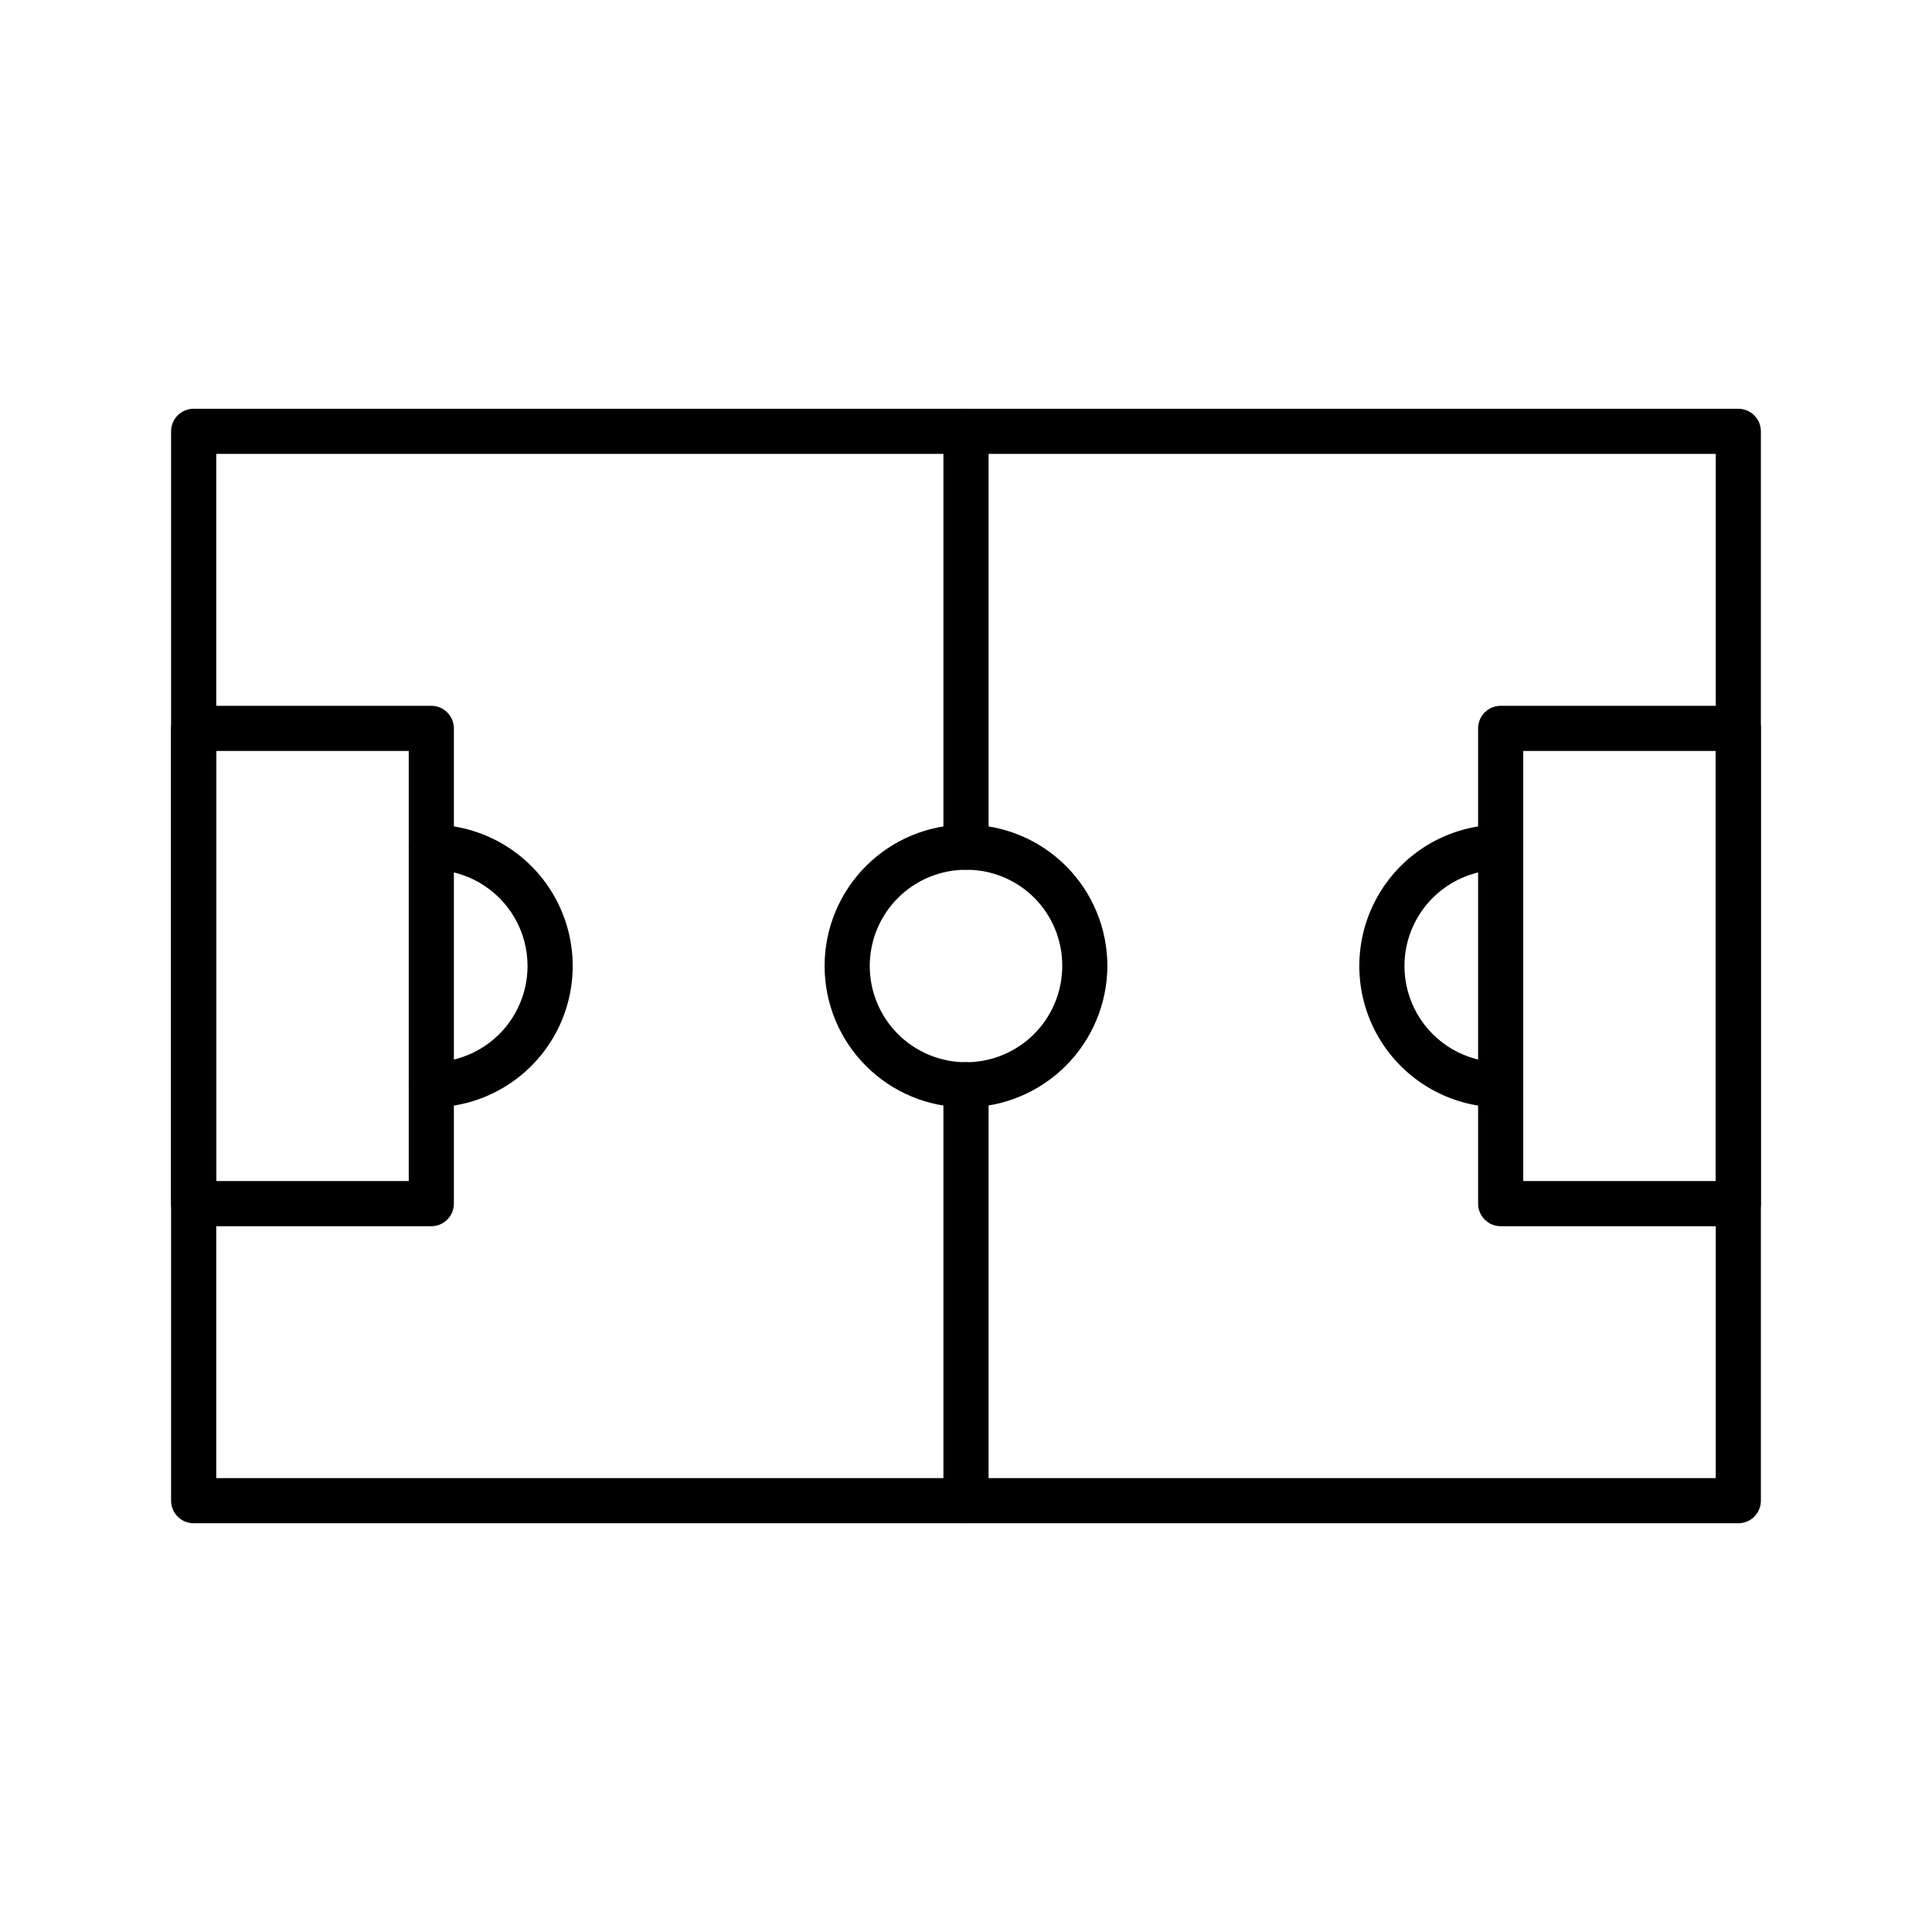
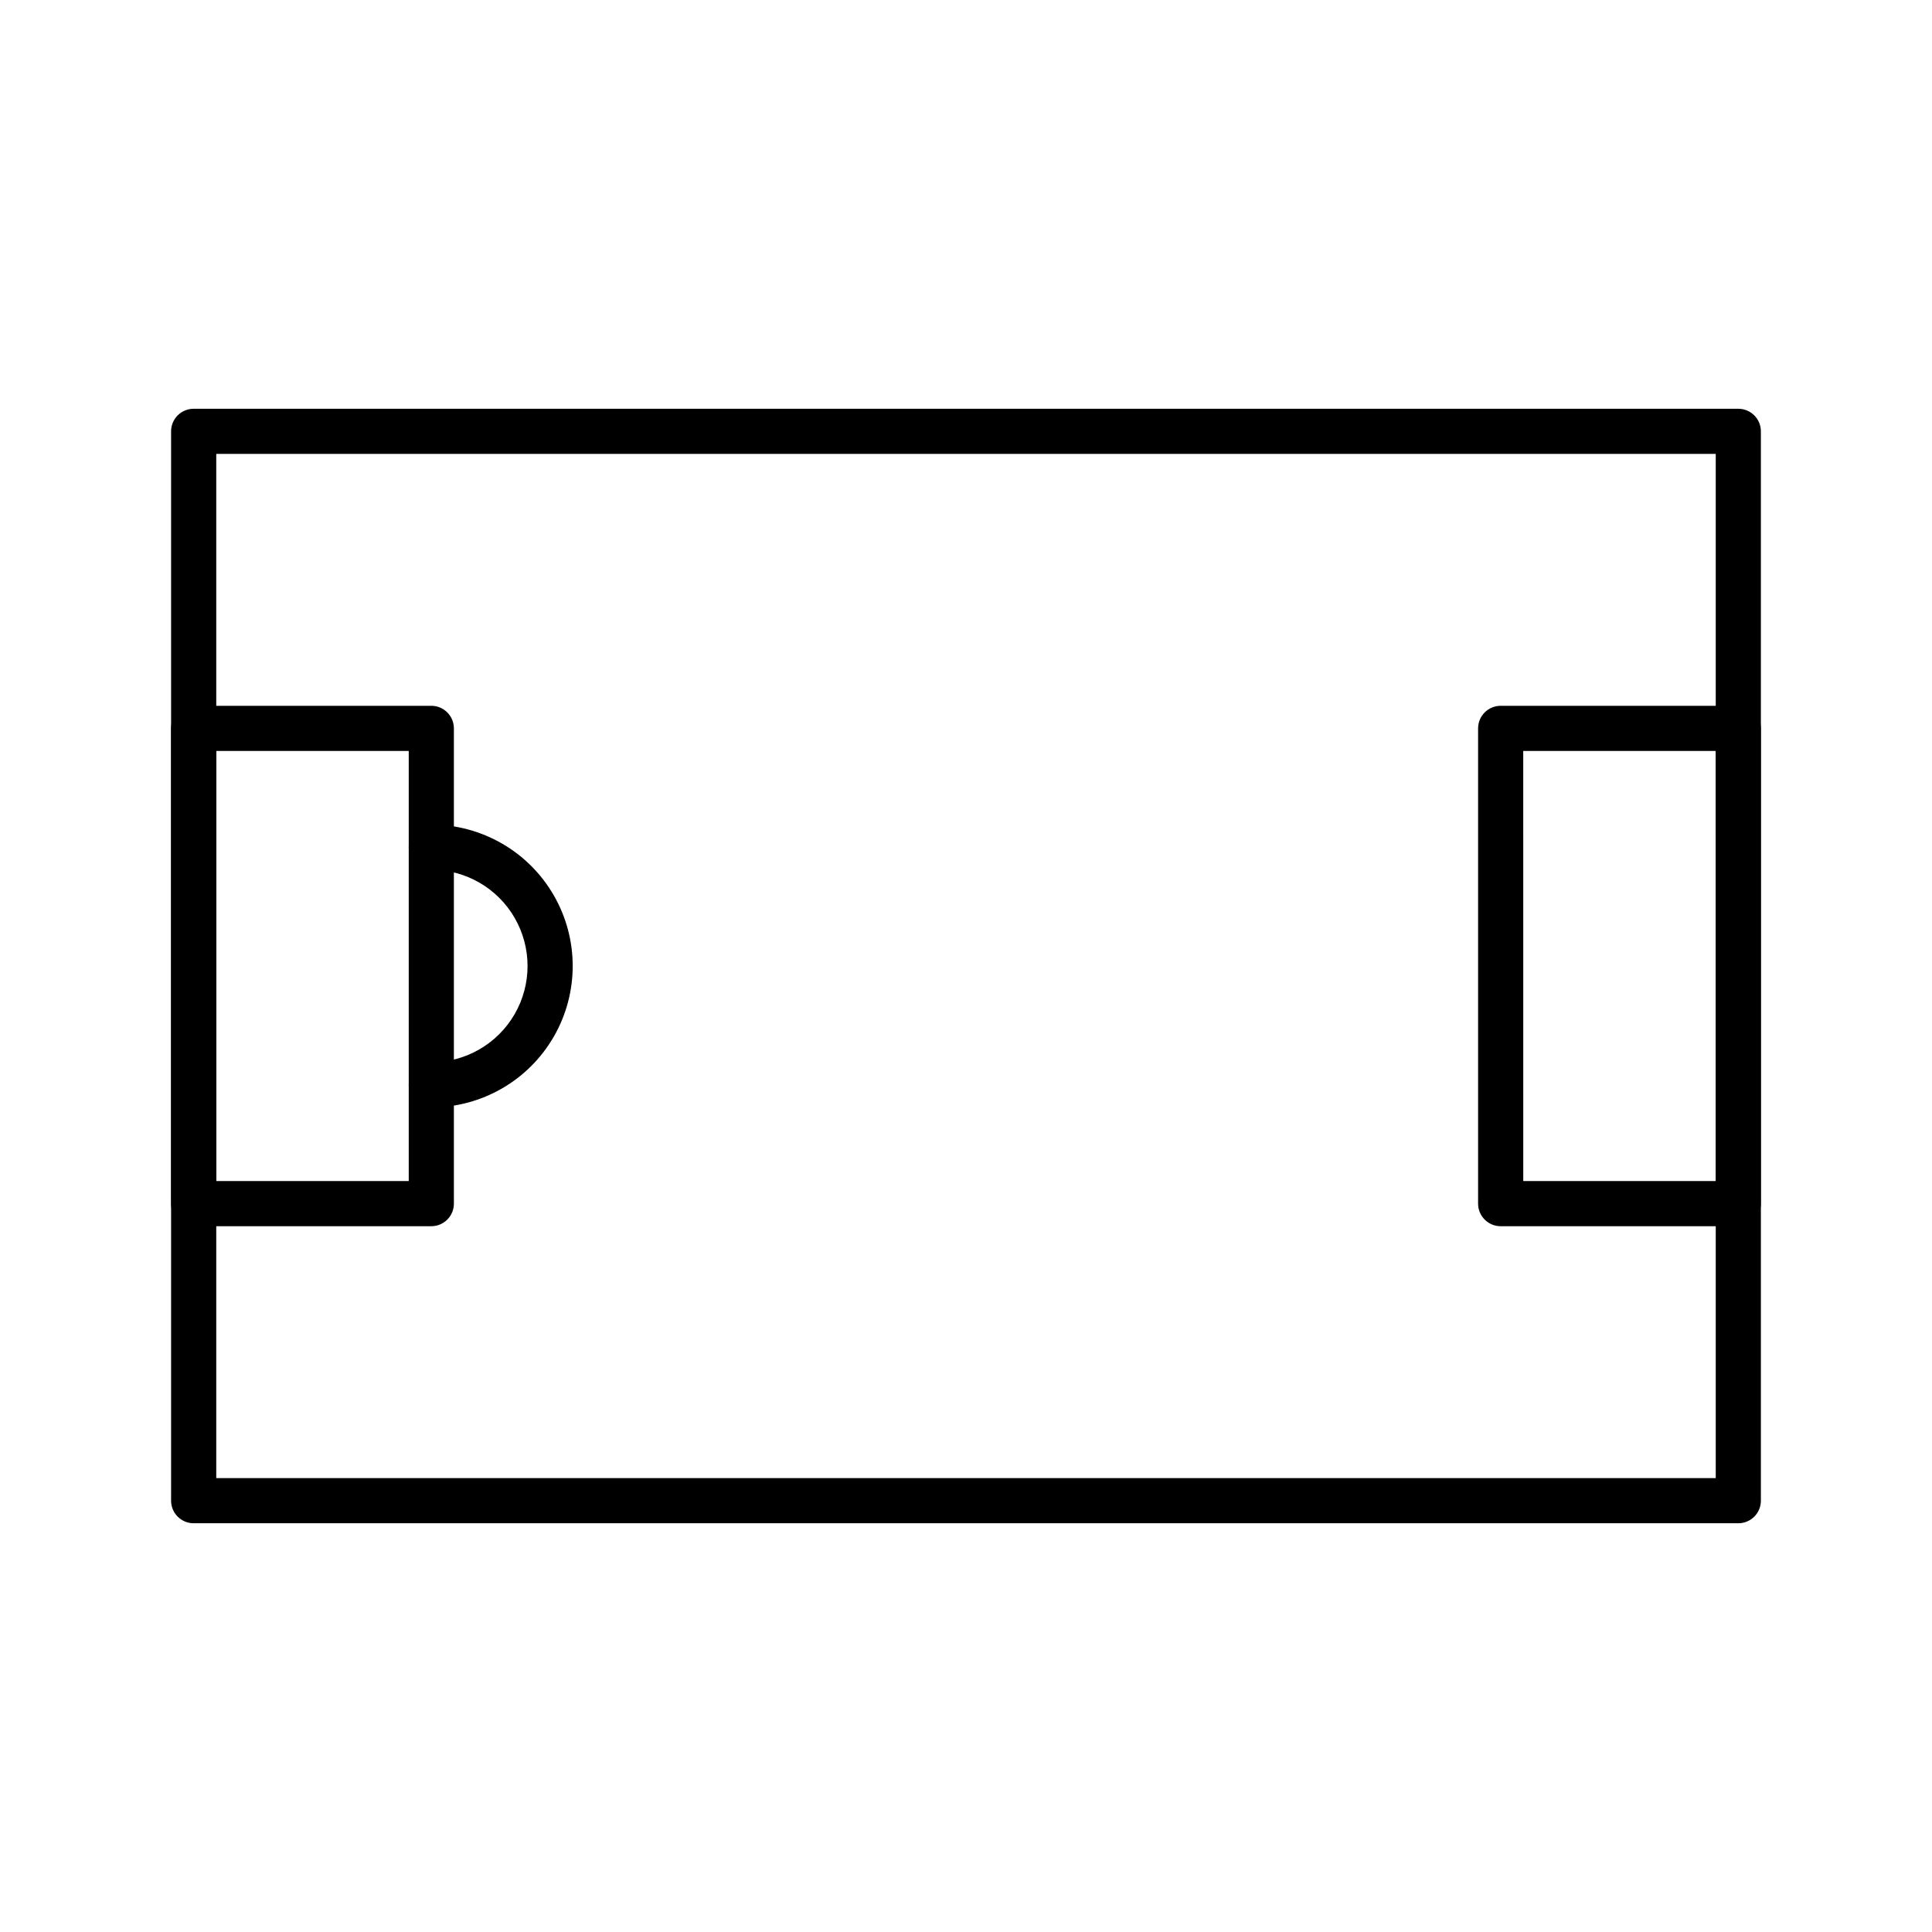
<svg xmlns="http://www.w3.org/2000/svg" fill="#000000" width="800px" height="800px" version="1.1" viewBox="144 144 512 512">
  <g>
    <path d="m604.67 547.68h-409.35c-3.301 0-5.981-2.676-5.981-5.981v-283.39c0-3.305 2.68-5.981 5.981-5.981h409.35c3.305 0 5.981 2.676 5.981 5.981v283.39c0 3.305-2.676 5.981-5.981 5.981zm-403.36-11.965h397.38v-271.43h-397.38z" />
    <path d="m258.3 468.96h-62.977c-3.301 0-5.981-2.68-5.981-5.981v-125.95c0-1.586 0.629-3.109 1.75-4.231 1.125-1.125 2.644-1.754 4.231-1.754h62.977c3.305 0 5.984 2.68 5.984 5.984v125.95c0 3.301-2.68 5.981-5.984 5.981zm-56.992-11.965h51.012v-113.99h-51.012z" />
    <path d="m604.67 468.96h-62.977c-3.305 0-5.984-2.68-5.984-5.981v-125.95c0-3.305 2.68-5.984 5.984-5.984h62.977c3.305 0 5.981 2.68 5.981 5.984v125.95c0 3.301-2.676 5.981-5.981 5.981zm-56.992-11.965h51.012l-0.004-113.99h-51.012z" />
    <path d="m258.3 437.47c-3.305 0-5.981-2.68-5.981-5.981 0-3.305 2.676-5.984 5.981-5.984 9.113 0 17.535-4.863 22.09-12.754s4.555-17.613 0-25.504-12.977-12.754-22.09-12.754c-3.305 0-5.981-2.676-5.981-5.981 0-3.305 2.676-5.984 5.981-5.984 13.387 0 25.758 7.141 32.453 18.734 6.691 11.594 6.691 25.879 0 37.473-6.695 11.594-19.066 18.734-32.453 18.734z" />
-     <path d="m541.7 437.47c-13.387 0-25.758-7.141-32.449-18.734-6.695-11.594-6.695-25.879 0-37.473 6.691-11.594 19.062-18.734 32.449-18.734 3.305 0 5.981 2.68 5.981 5.984 0 3.305-2.676 5.981-5.981 5.981-9.113 0-17.531 4.863-22.09 12.754-4.555 7.891-4.555 17.613 0 25.504 4.559 7.891 12.977 12.754 22.09 12.754 3.305 0 5.981 2.68 5.981 5.984 0 3.301-2.676 5.981-5.981 5.981z" />
-     <path d="m400 437.47c-9.938 0-19.469-3.945-26.496-10.973s-10.977-16.559-10.977-26.496 3.949-19.469 10.977-26.496 16.559-10.977 26.496-10.977 19.469 3.949 26.496 10.977 10.973 16.559 10.973 26.496c-0.039 9.922-4.004 19.43-11.02 26.449-7.019 7.016-16.527 10.98-26.449 11.02zm0-62.977c-6.766 0-13.254 2.688-18.035 7.473-4.785 4.781-7.473 11.27-7.473 18.035 0 6.762 2.688 13.25 7.473 18.035 4.781 4.781 11.27 7.469 18.035 7.469 6.762 0 13.25-2.688 18.035-7.469 4.781-4.785 7.469-11.273 7.469-18.035 0.043-6.777-2.633-13.289-7.422-18.082-4.793-4.793-11.305-7.469-18.082-7.426z" />
-     <path d="m400 374.49c-3.305 0-5.984-2.676-5.984-5.981v-110.21c0-3.305 2.68-5.981 5.984-5.981 3.301 0 5.981 2.676 5.981 5.981v110.21c0 3.305-2.68 5.981-5.981 5.981z" />
-     <path d="m400 547.68c-3.305 0-5.984-2.676-5.984-5.981v-110.21c0-3.305 2.68-5.984 5.984-5.984 3.301 0 5.981 2.68 5.981 5.984v110.21c0 3.305-2.68 5.981-5.981 5.981z" />
  </g>
</svg>